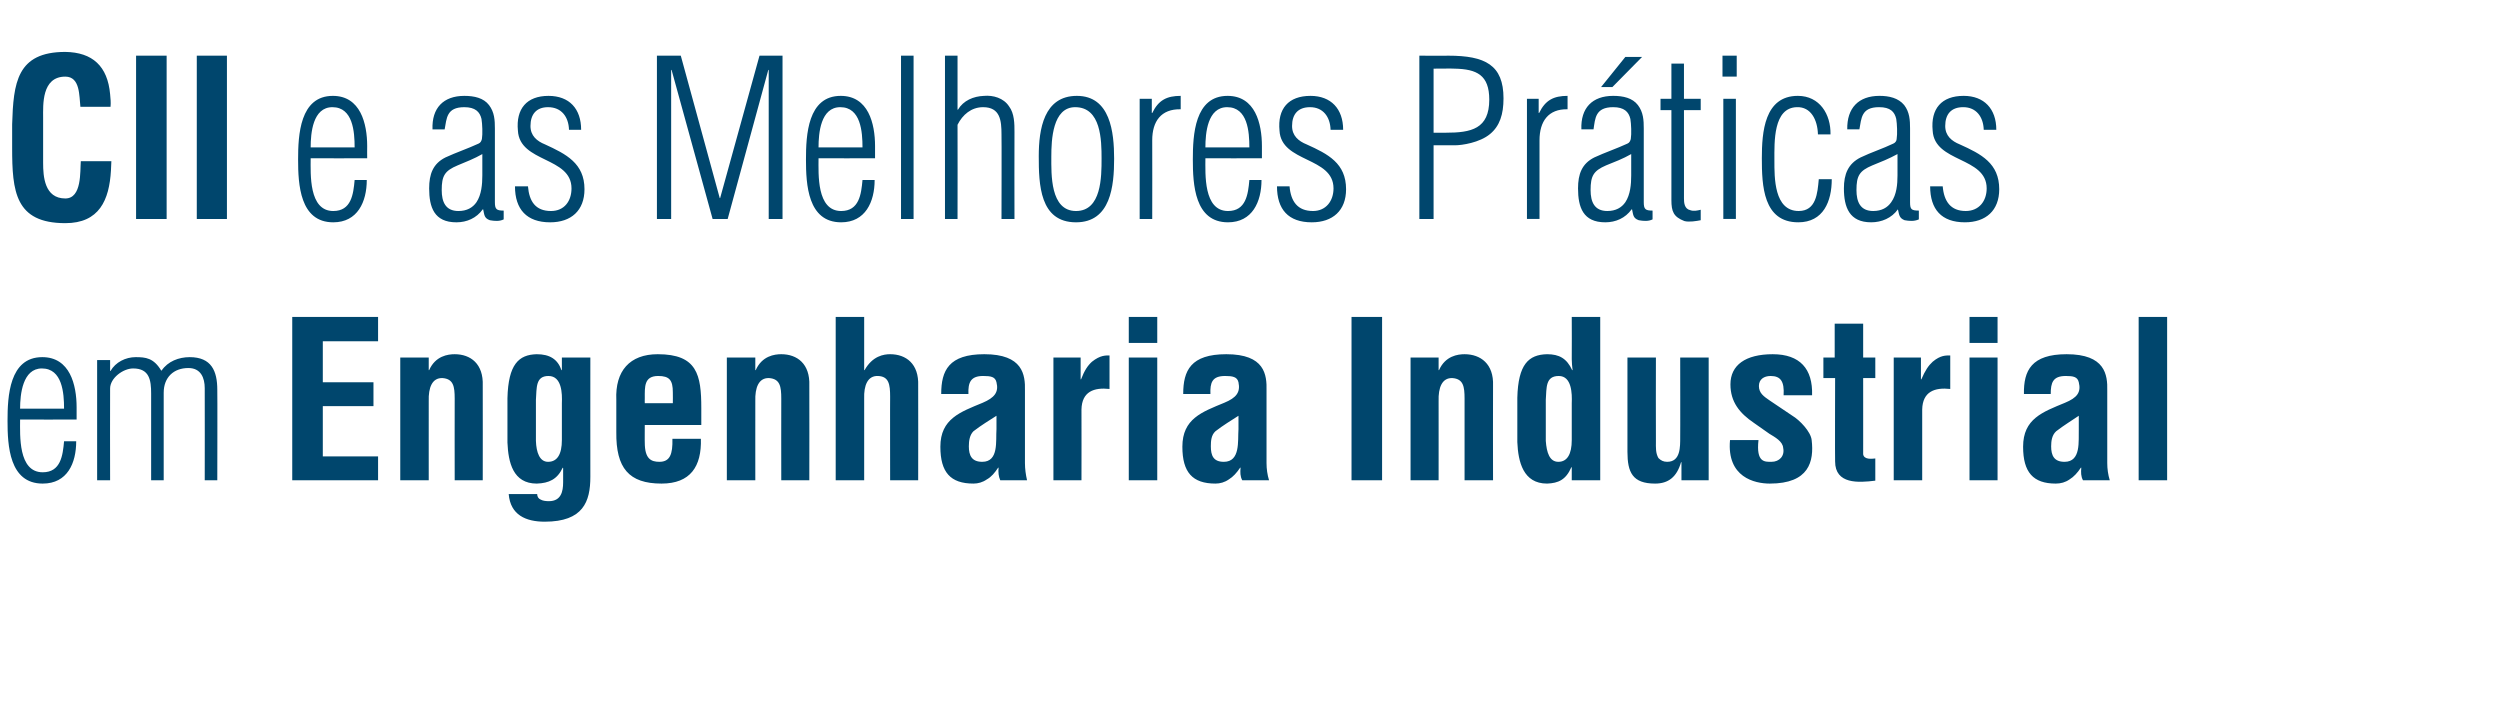
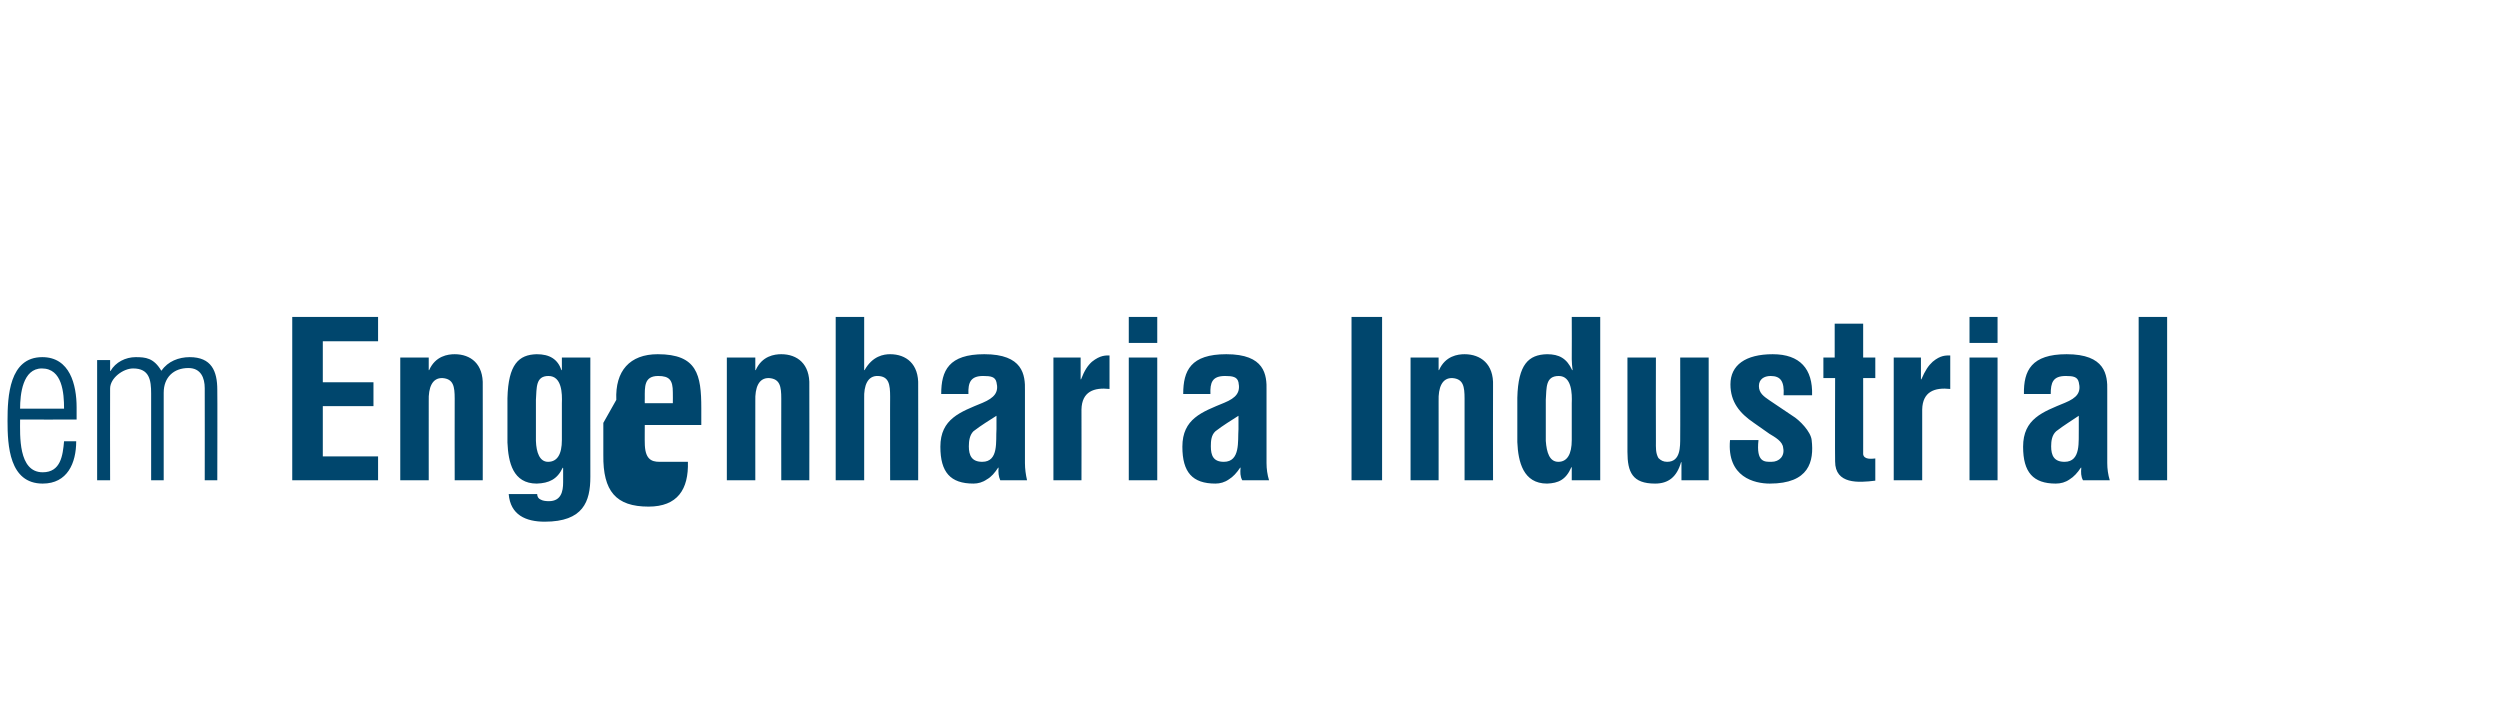
<svg xmlns="http://www.w3.org/2000/svg" version="1.1" width="597.1px" height="172.7px" viewBox="0 -15 597.1 172.7" style="top:-15px">
  <desc>CII e as Melhores Pr ticas em Engenharia Industrial</desc>
  <defs />
  <g id="Polygon19822">
-     <path d="m18.3 85.2c0 0-13.46.03-13.5 0c0 3.7-.5 12.6 5.4 12.6c4.3 0 4.8-4 5.1-7.4c0 0 2.9 0 2.9 0c0 5.2-2.1 10.1-8 10.1c-8 0-8.4-9.1-8.4-15c0-5.8.4-15.2 8.3-15.2c6.6 0 8.2 6.6 8.2 12c0 .02 0 2.9 0 2.9zm-3-2.6c0-3.7-.4-9.6-5.3-9.6c-4.6 0-5.2 6.2-5.2 9.6c0 0 10.5 0 10.5 0zm11 17.1l-3.1 0l0-28.7l3.1 0l0 2.6c0 0 .06-.02.1 0c1.2-2.1 3.6-3.3 6-3.3c2.4 0 4.3.2 6.1 3.2c0 0 .1 0 .1 0c1.5-2.2 4.1-3.2 6.7-3.2c5.2 0 6.6 3.3 6.6 7.8c.05 0 0 21.6 0 21.6l-3 0c0 0 .03-21.96 0-22c0-2.4-.9-4.8-3.9-4.8c-3.5 0-5.9 2.2-5.9 5.9c0-.02 0 20.9 0 20.9l-3 0c0 0-.01-20.71 0-20.7c0-3.2-.4-6-4.3-6c-2.4 0-5.5 2.3-5.5 4.8c-.04.04 0 21.9 0 21.9zm43.5 0l0-39l20.5 0l0 5.8l-13.2 0l0 9.8l12.1 0l0 5.7l-12.1 0l0 12l13.2 0l0 5.7l-20.5 0zm32.6-26.3c0 0 .09.02.1 0c1.5-3.4 4.5-3.8 6.1-3.8c3.8 0 6.9 2.3 6.7 7.5c.03.02 0 22.6 0 22.6l-6.7 0c0 0-.03-19.52 0-19.5c0-2.9-.3-4.7-2.9-4.9c-2.5-.1-3.4 2.3-3.3 5.5c-.01-.04 0 18.9 0 18.9l-6.8 0l0-29.3l6.8 0l0 3zm28.6 1.4c-3.1 0-2.8 2.8-3 5.7c0 0 0 9.8 0 9.8c.1 2.8.9 5 2.9 5c2.2 0 3.3-1.8 3.3-5.2c0 0 0-8.8 0-8.8c.1-2.3 0-6.5-3.2-6.5zm-2.7 28.2c0 .6.3 1.1.8 1.3c.5.3 1.2.4 2 .4c2.9 0 3.4-2.3 3.4-4.5c.02-.05 0-3.4 0-3.4c0 0-.08-.13-.1-.1c-1.3 2.8-3.3 3.7-6.2 3.8c-5.7 0-6.8-5.1-7-9.8c0 0 0-10.6 0-10.6c.2-8.1 2.7-10.4 7-10.5c3.1 0 5 1.2 5.9 3.8c.01.02.1 0 .1 0l0-3l6.8 0c0 0-.03 28.45 0 28.5c0 5.9-1.7 10.7-10.9 10.7c-4.5 0-8.2-1.6-8.6-6.6c0 0 6.8 0 6.8 0zm18.9-22.5c-.3-6.9 3.2-10.9 9.9-10.9c9.4 0 10.4 4.9 10.4 12.9c-.01.02 0 4 0 4l-13.5 0c0 0-.03 4.24 0 4.2c0 3.9 1.5 4.6 3.5 4.6c2.5 0 3.2-1.8 3.1-5.5c0 0 6.8 0 6.8 0c.2 6.6-2.5 10.7-9.4 10.7c-7.8 0-10.9-3.7-10.8-12.3c0 0 0-7.7 0-7.7zm13.5.8c0 0 .03-2.57 0-2.6c0-2.9-.8-3.9-3.5-3.9c-3.4 0-3.2 2.6-3.2 5.3c-.03-.02 0 1.2 0 1.2l6.7 0zm19.7-7.9c0 0 .09.02.1 0c1.5-3.4 4.5-3.8 6.1-3.8c3.8 0 6.9 2.3 6.7 7.5c.03.02 0 22.6 0 22.6l-6.7 0c0 0-.03-19.52 0-19.5c0-2.9-.3-4.7-2.9-4.9c-2.5-.1-3.4 2.3-3.3 5.5c-.01-.04 0 18.9 0 18.9l-6.8 0l0-29.3l6.8 0l0 3zm19.2 26.3l0-39l6.8 0l0 12.7c0 0 .09.02.1 0c1.9-3.4 4.6-3.8 6.1-3.8c3.8 0 6.9 2.3 6.7 7.5c.03.02 0 22.6 0 22.6l-6.7 0c0 0-.03-20.04 0-20c0-2.9-.3-4.8-2.9-4.9c-2.5-.1-3.4 2.3-3.3 5.4c-.01.04 0 19.5 0 19.5l-6.8 0zm39.3 0c-.4-.9-.5-1.9-.4-3c0 0-.1 0-.1 0c-.8 1.2-1.6 2.2-2.7 2.8c-1 .7-2.1 1-3.2 1c-5.5 0-7.9-2.7-7.9-8.8c0-6.7 4.8-8.3 10.1-10.5c2.8-1.2 3.9-2.5 3.3-4.9c-.3-1.3-1.3-1.5-3.2-1.5c-3 0-3.6 1.6-3.5 4.3c0 0-6.5 0-6.5 0c0-5.6 1.8-9.5 10.3-9.5c9.2 0 9.8 4.9 9.7 8.7c0 0 0 17.3 0 17.3c0 1.4.2 2.8.5 4.1c0 0-6.4 0-6.4 0zm-.9-15.4c-1.7 1.1-3.7 2.3-5.5 3.7c-.9.9-1.1 2.3-1.1 3.6c0 2.2.7 3.7 3.2 3.7c4 0 3.2-5 3.4-7.8c0 0 0-3.2 0-3.2zm20.1-8.7c0 0 .08.01.1 0c.8-2.1 1.6-3.3 2.6-4.2c2-1.6 3.3-1.5 4.2-1.5c0 0 0 8 0 8c-3.7-.4-6.6.6-6.7 4.9c.03-.02 0 16.9 0 16.9l-6.7 0l0-29.3l6.5 0l0 5.2zm11.5 24.1l0-29.3l6.8 0l0 29.3l-6.8 0zm0-32.8l0-6.2l6.8 0l0 6.2l-6.8 0zm27.1 32.8c-.5-.9-.5-1.9-.4-3c0 0-.1 0-.1 0c-.8 1.2-1.7 2.2-2.7 2.8c-1 .7-2.1 1-3.2 1c-5.5 0-7.9-2.7-7.9-8.8c0-6.7 4.7-8.3 10-10.5c2.9-1.2 3.9-2.5 3.4-4.9c-.3-1.3-1.4-1.5-3.2-1.5c-3.1 0-3.6 1.6-3.5 4.3c0 0-6.5 0-6.5 0c0-5.6 1.8-9.5 10.3-9.5c9.2 0 9.7 4.9 9.6 8.7c0 0 0 17.3 0 17.3c0 1.4.2 2.8.6 4.1c0 0-6.4 0-6.4 0zm-.9-15.4c-1.7 1.1-3.7 2.3-5.5 3.7c-1 .9-1.1 2.3-1.1 3.6c0 2.2.6 3.7 3.1 3.7c4 0 3.3-5 3.5-7.8c0 0 0-3.2 0-3.2zm27 15.4l0-39l7.3 0l0 39l-7.3 0zm20.8-26.3c0 0 .12.02.1 0c1.5-3.4 4.5-3.8 6.1-3.8c3.8 0 7 2.3 6.8 7.5c-.04.02 0 22.6 0 22.6l-6.8 0c0 0 0-19.52 0-19.5c0-2.9-.3-4.7-2.9-4.9c-2.5-.1-3.4 2.3-3.3 5.5c.01-.04 0 18.9 0 18.9l-6.7 0l0-29.3l6.7 0l0 3zm31.8 7.9c.1-2.3 0-6.5-3.1-6.5c-3.2 0-2.9 2.8-3.1 5.7c0 0 0 9.8 0 9.8c.2 2.8.9 5 3 5c2.1 0 3.2-1.8 3.2-5.2c0 0 0-8.8 0-8.8zm0 15.3c0 0-.07.02-.1 0c-1.3 3-3.1 3.8-5.8 3.9c-5.7 0-6.9-5.2-7.1-9.9c0 0 0-10.6 0-10.6c.2-8 2.7-10.3 7.1-10.4c2.9 0 4.7 1 6 3.8c0 0 .1 0 .1 0c-.1-.9-.2-1.7-.2-2.6c.04-.03 0-10.1 0-10.1l6.8 0l0 39l-6.8 0l0-3.1zm26.2-1.2c0 0-.06-.03-.1 0c-1 3.5-3 5.1-6.2 5.1c-5.4 0-6.6-2.7-6.6-7.6c0-.03 0-22.5 0-22.5l6.8 0c0 0-.04 20.08 0 20.1c0 1.3-.1 2.7.6 3.9c.6.6 1.2.9 2.1.9c3.2 0 3.1-3.6 3.1-5.9c.03.04 0-19 0-19l6.8 0l0 29.3l-6.5 0l0-4.3zm18.4-5.3c-.6 5.4 1.5 5.2 3.1 5.2c1.9 0 3.2-1.4 2.8-3.3c-.1-1.6-2-2.6-3.3-3.4c0 0-3.7-2.6-3.7-2.6c-3.4-2.3-5.6-5-5.6-9.2c0-4.6 3.6-7.2 10.1-7.2c6.5 0 9.6 3.5 9.4 9.8c0 0-6.8 0-6.8 0c.2-3.3-.7-4.6-3.1-4.6c-1.6 0-2.8.8-2.8 2.4c0 1.7 1.2 2.5 2.5 3.4c0 0 5.5 3.7 5.5 3.7c1.7 1 4.4 3.8 4.6 5.8c.6 5.1-.6 10.4-10 10.4c-3.6 0-10.3-1.5-9.5-10.4c0 0 6.8 0 6.8 0zm27.9 9.7c-4 .5-9.6.9-9.6-4.6c-.05.01 0-19.9 0-19.9l-2.8 0l0-4.9l2.7 0l0-8.1l6.8 0l0 8.1l2.9 0l0 4.9l-2.9 0c0 0 .01 18.25 0 18.2c.2 1.3 2 1.1 2.9 1c0 0 0 5.3 0 5.3zm10.9-24.2c0 0 .15.01.1 0c.9-2.1 1.7-3.3 2.7-4.2c1.9-1.6 3.2-1.5 4.2-1.5c0 0 0 8 0 8c-3.7-.4-6.6.6-6.7 4.9c.01-.02 0 16.9 0 16.9l-6.8 0l0-29.3l6.5 0l0 5.2zm11.6 24.1l0-29.3l6.7 0l0 29.3l-6.7 0zm0-32.8l0-6.2l6.7 0l0 6.2l-6.7 0zm27.1 32.8c-.5-.9-.5-1.9-.4-3c0 0-.1 0-.1 0c-.8 1.2-1.7 2.2-2.7 2.8c-1 .7-2.1 1-3.3 1c-5.4 0-7.8-2.7-7.8-8.8c0-6.7 4.7-8.3 10-10.5c2.9-1.2 3.9-2.5 3.3-4.9c-.3-1.3-1.3-1.5-3.1-1.5c-3.1 0-3.6 1.6-3.6 4.3c0 0-6.4 0-6.4 0c-.1-5.6 1.8-9.5 10.2-9.5c9.2 0 9.8 4.9 9.7 8.7c0 0 0 17.3 0 17.3c0 1.4.2 2.8.6 4.1c0 0-6.4 0-6.4 0zm-1-15.4c-1.6 1.1-3.6 2.3-5.4 3.7c-1 .9-1.2 2.3-1.2 3.6c0 2.2.7 3.7 3.2 3.7c4 0 3.3-5 3.4-7.8c0 0 0-3.2 0-3.2zm14.3 15.4l0-39l6.8 0l0 39l-6.8 0z" stroke="none" fill="#00466d" />
+     <path d="m18.3 85.2c0 0-13.46.03-13.5 0c0 3.7-.5 12.6 5.4 12.6c4.3 0 4.8-4 5.1-7.4c0 0 2.9 0 2.9 0c0 5.2-2.1 10.1-8 10.1c-8 0-8.4-9.1-8.4-15c0-5.8.4-15.2 8.3-15.2c6.6 0 8.2 6.6 8.2 12c0 .02 0 2.9 0 2.9zm-3-2.6c0-3.7-.4-9.6-5.3-9.6c-4.6 0-5.2 6.2-5.2 9.6c0 0 10.5 0 10.5 0zm11 17.1l-3.1 0l0-28.7l3.1 0l0 2.6c0 0 .06-.02.1 0c1.2-2.1 3.6-3.3 6-3.3c2.4 0 4.3.2 6.1 3.2c0 0 .1 0 .1 0c1.5-2.2 4.1-3.2 6.7-3.2c5.2 0 6.6 3.3 6.6 7.8c.05 0 0 21.6 0 21.6l-3 0c0 0 .03-21.96 0-22c0-2.4-.9-4.8-3.9-4.8c-3.5 0-5.9 2.2-5.9 5.9c0-.02 0 20.9 0 20.9l-3 0c0 0-.01-20.71 0-20.7c0-3.2-.4-6-4.3-6c-2.4 0-5.5 2.3-5.5 4.8c-.04.04 0 21.9 0 21.9zm43.5 0l0-39l20.5 0l0 5.8l-13.2 0l0 9.8l12.1 0l0 5.7l-12.1 0l0 12l13.2 0l0 5.7l-20.5 0zm32.6-26.3c0 0 .09.02.1 0c1.5-3.4 4.5-3.8 6.1-3.8c3.8 0 6.9 2.3 6.7 7.5c.03.02 0 22.6 0 22.6l-6.7 0c0 0-.03-19.52 0-19.5c0-2.9-.3-4.7-2.9-4.9c-2.5-.1-3.4 2.3-3.3 5.5c-.01-.04 0 18.9 0 18.9l-6.8 0l0-29.3l6.8 0l0 3zm28.6 1.4c-3.1 0-2.8 2.8-3 5.7c0 0 0 9.8 0 9.8c.1 2.8.9 5 2.9 5c2.2 0 3.3-1.8 3.3-5.2c0 0 0-8.8 0-8.8c.1-2.3 0-6.5-3.2-6.5zm-2.7 28.2c0 .6.3 1.1.8 1.3c.5.3 1.2.4 2 .4c2.9 0 3.4-2.3 3.4-4.5c.02-.05 0-3.4 0-3.4c0 0-.08-.13-.1-.1c-1.3 2.8-3.3 3.7-6.2 3.8c-5.7 0-6.8-5.1-7-9.8c0 0 0-10.6 0-10.6c.2-8.1 2.7-10.4 7-10.5c3.1 0 5 1.2 5.9 3.8c.01.02.1 0 .1 0l0-3l6.8 0c0 0-.03 28.45 0 28.5c0 5.9-1.7 10.7-10.9 10.7c-4.5 0-8.2-1.6-8.6-6.6c0 0 6.8 0 6.8 0zm18.9-22.5c-.3-6.9 3.2-10.9 9.9-10.9c9.4 0 10.4 4.9 10.4 12.9c-.01.02 0 4 0 4l-13.5 0c0 0-.03 4.24 0 4.2c0 3.9 1.5 4.6 3.5 4.6c0 0 6.8 0 6.8 0c.2 6.6-2.5 10.7-9.4 10.7c-7.8 0-10.9-3.7-10.8-12.3c0 0 0-7.7 0-7.7zm13.5.8c0 0 .03-2.57 0-2.6c0-2.9-.8-3.9-3.5-3.9c-3.4 0-3.2 2.6-3.2 5.3c-.03-.02 0 1.2 0 1.2l6.7 0zm19.7-7.9c0 0 .09.02.1 0c1.5-3.4 4.5-3.8 6.1-3.8c3.8 0 6.9 2.3 6.7 7.5c.03.02 0 22.6 0 22.6l-6.7 0c0 0-.03-19.52 0-19.5c0-2.9-.3-4.7-2.9-4.9c-2.5-.1-3.4 2.3-3.3 5.5c-.01-.04 0 18.9 0 18.9l-6.8 0l0-29.3l6.8 0l0 3zm19.2 26.3l0-39l6.8 0l0 12.7c0 0 .09.02.1 0c1.9-3.4 4.6-3.8 6.1-3.8c3.8 0 6.9 2.3 6.7 7.5c.03.02 0 22.6 0 22.6l-6.7 0c0 0-.03-20.04 0-20c0-2.9-.3-4.8-2.9-4.9c-2.5-.1-3.4 2.3-3.3 5.4c-.01.04 0 19.5 0 19.5l-6.8 0zm39.3 0c-.4-.9-.5-1.9-.4-3c0 0-.1 0-.1 0c-.8 1.2-1.6 2.2-2.7 2.8c-1 .7-2.1 1-3.2 1c-5.5 0-7.9-2.7-7.9-8.8c0-6.7 4.8-8.3 10.1-10.5c2.8-1.2 3.9-2.5 3.3-4.9c-.3-1.3-1.3-1.5-3.2-1.5c-3 0-3.6 1.6-3.5 4.3c0 0-6.5 0-6.5 0c0-5.6 1.8-9.5 10.3-9.5c9.2 0 9.8 4.9 9.7 8.7c0 0 0 17.3 0 17.3c0 1.4.2 2.8.5 4.1c0 0-6.4 0-6.4 0zm-.9-15.4c-1.7 1.1-3.7 2.3-5.5 3.7c-.9.9-1.1 2.3-1.1 3.6c0 2.2.7 3.7 3.2 3.7c4 0 3.2-5 3.4-7.8c0 0 0-3.2 0-3.2zm20.1-8.7c0 0 .08.01.1 0c.8-2.1 1.6-3.3 2.6-4.2c2-1.6 3.3-1.5 4.2-1.5c0 0 0 8 0 8c-3.7-.4-6.6.6-6.7 4.9c.03-.02 0 16.9 0 16.9l-6.7 0l0-29.3l6.5 0l0 5.2zm11.5 24.1l0-29.3l6.8 0l0 29.3l-6.8 0zm0-32.8l0-6.2l6.8 0l0 6.2l-6.8 0zm27.1 32.8c-.5-.9-.5-1.9-.4-3c0 0-.1 0-.1 0c-.8 1.2-1.7 2.2-2.7 2.8c-1 .7-2.1 1-3.2 1c-5.5 0-7.9-2.7-7.9-8.8c0-6.7 4.7-8.3 10-10.5c2.9-1.2 3.9-2.5 3.4-4.9c-.3-1.3-1.4-1.5-3.2-1.5c-3.1 0-3.6 1.6-3.5 4.3c0 0-6.5 0-6.5 0c0-5.6 1.8-9.5 10.3-9.5c9.2 0 9.7 4.9 9.6 8.7c0 0 0 17.3 0 17.3c0 1.4.2 2.8.6 4.1c0 0-6.4 0-6.4 0zm-.9-15.4c-1.7 1.1-3.7 2.3-5.5 3.7c-1 .9-1.1 2.3-1.1 3.6c0 2.2.6 3.7 3.1 3.7c4 0 3.3-5 3.5-7.8c0 0 0-3.2 0-3.2zm27 15.4l0-39l7.3 0l0 39l-7.3 0zm20.8-26.3c0 0 .12.02.1 0c1.5-3.4 4.5-3.8 6.1-3.8c3.8 0 7 2.3 6.8 7.5c-.04.02 0 22.6 0 22.6l-6.8 0c0 0 0-19.52 0-19.5c0-2.9-.3-4.7-2.9-4.9c-2.5-.1-3.4 2.3-3.3 5.5c.01-.04 0 18.9 0 18.9l-6.7 0l0-29.3l6.7 0l0 3zm31.8 7.9c.1-2.3 0-6.5-3.1-6.5c-3.2 0-2.9 2.8-3.1 5.7c0 0 0 9.8 0 9.8c.2 2.8.9 5 3 5c2.1 0 3.2-1.8 3.2-5.2c0 0 0-8.8 0-8.8zm0 15.3c0 0-.07.02-.1 0c-1.3 3-3.1 3.8-5.8 3.9c-5.7 0-6.9-5.2-7.1-9.9c0 0 0-10.6 0-10.6c.2-8 2.7-10.3 7.1-10.4c2.9 0 4.7 1 6 3.8c0 0 .1 0 .1 0c-.1-.9-.2-1.7-.2-2.6c.04-.03 0-10.1 0-10.1l6.8 0l0 39l-6.8 0l0-3.1zm26.2-1.2c0 0-.06-.03-.1 0c-1 3.5-3 5.1-6.2 5.1c-5.4 0-6.6-2.7-6.6-7.6c0-.03 0-22.5 0-22.5l6.8 0c0 0-.04 20.08 0 20.1c0 1.3-.1 2.7.6 3.9c.6.6 1.2.9 2.1.9c3.2 0 3.1-3.6 3.1-5.9c.03.04 0-19 0-19l6.8 0l0 29.3l-6.5 0l0-4.3zm18.4-5.3c-.6 5.4 1.5 5.2 3.1 5.2c1.9 0 3.2-1.4 2.8-3.3c-.1-1.6-2-2.6-3.3-3.4c0 0-3.7-2.6-3.7-2.6c-3.4-2.3-5.6-5-5.6-9.2c0-4.6 3.6-7.2 10.1-7.2c6.5 0 9.6 3.5 9.4 9.8c0 0-6.8 0-6.8 0c.2-3.3-.7-4.6-3.1-4.6c-1.6 0-2.8.8-2.8 2.4c0 1.7 1.2 2.5 2.5 3.4c0 0 5.5 3.7 5.5 3.7c1.7 1 4.4 3.8 4.6 5.8c.6 5.1-.6 10.4-10 10.4c-3.6 0-10.3-1.5-9.5-10.4c0 0 6.8 0 6.8 0zm27.9 9.7c-4 .5-9.6.9-9.6-4.6c-.05.01 0-19.9 0-19.9l-2.8 0l0-4.9l2.7 0l0-8.1l6.8 0l0 8.1l2.9 0l0 4.9l-2.9 0c0 0 .01 18.25 0 18.2c.2 1.3 2 1.1 2.9 1c0 0 0 5.3 0 5.3zm10.9-24.2c0 0 .15.01.1 0c.9-2.1 1.7-3.3 2.7-4.2c1.9-1.6 3.2-1.5 4.2-1.5c0 0 0 8 0 8c-3.7-.4-6.6.6-6.7 4.9c.01-.02 0 16.9 0 16.9l-6.8 0l0-29.3l6.5 0l0 5.2zm11.6 24.1l0-29.3l6.7 0l0 29.3l-6.7 0zm0-32.8l0-6.2l6.7 0l0 6.2l-6.7 0zm27.1 32.8c-.5-.9-.5-1.9-.4-3c0 0-.1 0-.1 0c-.8 1.2-1.7 2.2-2.7 2.8c-1 .7-2.1 1-3.3 1c-5.4 0-7.8-2.7-7.8-8.8c0-6.7 4.7-8.3 10-10.5c2.9-1.2 3.9-2.5 3.3-4.9c-.3-1.3-1.3-1.5-3.1-1.5c-3.1 0-3.6 1.6-3.6 4.3c0 0-6.4 0-6.4 0c-.1-5.6 1.8-9.5 10.2-9.5c9.2 0 9.8 4.9 9.7 8.7c0 0 0 17.3 0 17.3c0 1.4.2 2.8.6 4.1c0 0-6.4 0-6.4 0zm-1-15.4c-1.6 1.1-3.6 2.3-5.4 3.7c-1 .9-1.2 2.3-1.2 3.6c0 2.2.7 3.7 3.2 3.7c4 0 3.3-5 3.4-7.8c0 0 0-3.2 0-3.2zm14.3 15.4l0-39l6.8 0l0 39l-6.8 0z" stroke="none" fill="#00466d" />
  </g>
  <g id="Polygon19821">
-     <path d="m26.6 23.5c0 .7-.1 1.5-.1 2.2c-.4 7.1-2.8 12.6-10.9 12.6c-12 0-12.7-7.6-12.7-18c0 0 0-5.6 0-5.6c.3-9.9 1.1-17.3 12.7-17.3c6.5.1 10.1 3.4 10.7 10.1c.1 1 .2 2 .1 3c0 0-7.2 0-7.2 0c-.3-2.5 0-7.2-3.6-7.2c-5.7 0-5.3 6.8-5.3 9.8c0 0 0 10.8 0 10.8c0 3.2.3 8.5 5.3 8.5c4 0 3.5-6.5 3.7-8.9c0 0 7.3 0 7.3 0zm5.9 13.8l0-39l7.3 0l0 39l-7.3 0zm14.5 0l0-39l7.2 0l0 39l-7.2 0zm40.7-14.5c0 0-13.5.03-13.5 0c0 3.7-.5 12.6 5.4 12.6c4.3 0 4.8-4 5.1-7.4c0 0 2.9 0 2.9 0c0 5.2-2.2 10.1-8 10.1c-8 0-8.4-9.1-8.4-15c0-5.8.4-15.2 8.3-15.2c6.6 0 8.2 6.6 8.2 12c-.03.02 0 2.9 0 2.9zm-3-2.6c0-3.7-.4-9.6-5.3-9.6c-4.7 0-5.2 6.2-5.2 9.6c0 0 10.5 0 10.5 0zm30.5 1.6c-1.9 1.1-4 1.9-5.9 2.7c-3.1 1.3-3.8 2.5-3.8 5.9c0 2.8.9 5 4 5c2 0 3.4-.8 4.3-2.1c1.2-1.8 1.4-4.3 1.4-6.4c0 0 0-5.1 0-5.1zm-11.9-5.9c-.2-5.1 2.6-8 7.6-8c2.4 0 4.6.5 5.9 2.2c1.3 1.7 1.4 3.6 1.4 5.6c0 0 0 17.6 0 17.6c0 1.7.4 2 2.1 2c0 0 0 2.1 0 2.1c-1 .5-2.2.4-3.3.2c-1.4-.5-1.3-1.3-1.6-2.6c0 0-.1 0-.1 0c-1.5 2.1-3.8 3.1-6.3 3.1c-5.3 0-6.5-3.6-6.5-8.1c0-3.4.9-5.9 3.9-7.4c2.6-1.2 5.3-2.1 7.9-3.3c.5-.2.7-.7.8-1.1c.2-1.2.1-3.6-.1-4.8c-.4-1.7-1.5-2.8-4.1-2.8c-4.3 0-4.2 2.7-4.7 5.3c0 0-2.9 0-2.9 0zm27.7-8c5 0 7.8 3.1 7.8 8.1c0 0-2.9 0-2.9 0c-.1-3.1-1.8-5.4-5-5.4c-2.8 0-4.2 1.7-4.2 4.5c0 2.3 1.5 3.6 3.5 4.4c5 2.3 9.4 4.5 9.4 10.7c0 5.1-3.2 7.9-8.2 7.9c-5.6 0-8.4-3.1-8.4-8.6c0 0 3.1 0 3.1 0c.3 3.6 1.8 5.9 5.5 5.9c3.2 0 4.9-2.4 4.9-5.4c0-7.6-12.4-6.1-12.8-13.8c-.5-5.2 2.1-8.3 7.3-8.3zm29.3 29.4l-3.4 0l0-39l5.7 0l9.3 34l.1 0l9.4-34l5.5 0l0 39l-3.3 0l0-35.6l-.1 0l-9.7 35.6l-3.6 0l-9.8-35.6l-.1 0l0 35.6zm48.7-14.5c0 0-13.48.03-13.5 0c0 3.7-.5 12.6 5.4 12.6c4.3 0 4.8-4 5.1-7.4c0 0 2.9 0 2.9 0c0 5.2-2.2 10.1-8 10.1c-8 0-8.4-9.1-8.4-15c0-5.8.4-15.2 8.3-15.2c6.6 0 8.2 6.6 8.2 12c-.02.02 0 2.9 0 2.9zm-3-2.6c0-3.7-.4-9.6-5.3-9.6c-4.7 0-5.2 6.2-5.2 9.6c0 0 10.5 0 10.5 0zm9.2 17.1l0-39l3 0l0 39l-3 0zm10.5 0l0-39l3 0l0 12.9c0 0 .15-.02.1 0c1.3-2.2 3.7-3.2 6.2-3.3c2.2-.2 4.7.5 6 2.5c1.3 1.7 1.3 4.2 1.3 6.1c-.04.04 0 20.8 0 20.8l-3.1 0c0 0 .05-20.19 0-20.2c0-3.3-.3-6.5-4.4-6.5c-2.8 0-4.9 1.8-6.1 4.2c.04.02 0 22.5 0 22.5l-3 0zm22.4-15c0-6.4 1.2-14.4 9.1-14.4c8 0 8.9 8.7 8.9 15c0 6.5-.8 15.2-9.1 15.2c-8.7 0-8.9-9.1-8.9-15.8zm15 .6c0-4.4-.1-12.3-6.3-12.3c-5.4 0-5.7 7.8-5.7 11.8c0 4.2-.3 13 5.9 13c6.1 0 6.1-8.2 6.1-12.5zm12-10.9c0 0 .08-.04.1 0c1.5-3.1 3.5-4.1 6.8-4.1c0 0 0 3.2 0 3.2c-4.7-.1-6.8 2.9-6.8 7.4c.03.01 0 18.8 0 18.8l-3 0l0-28.7l2.9 0l0 3.4zm26.3 10.8c0 0-13.48.03-13.5 0c0 3.7-.5 12.6 5.4 12.6c4.3 0 4.8-4 5.1-7.4c0 0 2.9 0 2.9 0c0 5.2-2.2 10.1-8 10.1c-8 0-8.4-9.1-8.4-15c0-5.8.4-15.2 8.3-15.2c6.6 0 8.2 6.6 8.2 12c-.02.02 0 2.9 0 2.9zm-3-2.6c0-3.7-.4-9.6-5.3-9.6c-4.7 0-5.2 6.2-5.2 9.6c0 0 10.5 0 10.5 0zm14.6-12.3c4.9 0 7.8 3.1 7.8 8.1c0 0-3 0-3 0c-.1-3.1-1.8-5.4-4.9-5.4c-2.9 0-4.3 1.7-4.3 4.5c0 2.3 1.5 3.6 3.5 4.4c5.1 2.3 9.4 4.5 9.4 10.7c0 5.1-3.2 7.9-8.2 7.9c-5.6 0-8.3-3.1-8.3-8.6c0 0 3 0 3 0c.3 3.6 1.9 5.9 5.6 5.9c3.1 0 4.9-2.4 4.9-5.4c0-7.6-12.5-6.1-12.9-13.8c-.5-5.2 2.1-8.3 7.4-8.3zm26 29.4l0-39c0 0 6.95.04 6.9 0c8.8 0 13.2 2.2 13.2 10.2c0 3.8-.9 6.6-3.2 8.5c-2.5 2.1-6.8 2.7-8.3 2.7c-.04.01-5.2 0-5.2 0l0 17.6l-3.4 0zm3.4-20.6c0 0 2.92-.01 2.9 0c6.1 0 10.4-.9 10.4-7.9c0-5.9-3-7.3-8.3-7.4c-.05-.05-5 0-5 0l0 15.3zm25.1-4.7c0 0 .13-.04.1 0c1.5-3.1 3.5-4.1 6.8-4.1c0 0 0 3.2 0 3.2c-4.6-.1-6.7 2.9-6.7 7.4c-.02.01 0 18.8 0 18.8l-3 0l0-28.7l2.8 0l0 3.4zm22.1 9.8c-1.9 1.1-4 1.9-6 2.7c-3 1.3-3.7 2.5-3.7 5.9c0 2.8.9 5 4 5c2 0 3.4-.8 4.3-2.1c1.2-1.8 1.4-4.3 1.4-6.4c0 0 0-5.1 0-5.1zm-11.9-5.9c-.2-5.1 2.6-8 7.6-8c2.4 0 4.6.5 5.9 2.2c1.3 1.7 1.4 3.6 1.4 5.6c0 0 0 17.6 0 17.6c0 1.7.4 2 2.1 2c0 0 0 2.1 0 2.1c-1 .5-2.2.4-3.3.2c-1.4-.5-1.3-1.3-1.6-2.6c0 0-.1 0-.1 0c-1.5 2.1-3.8 3.1-6.3 3.1c-5.3 0-6.5-3.6-6.5-8.1c0-3.4.9-5.9 3.9-7.4c2.6-1.2 5.3-2.1 7.9-3.3c.5-.2.7-.7.8-1.1c.2-1.2.1-3.6-.1-4.8c-.4-1.7-1.5-2.8-4.1-2.8c-4.3 0-4.3 2.7-4.7 5.3c0 0-2.9 0-2.9 0zm4.7-10.1l5.8-7.2l4 0l-7.1 7.2l-2.7 0zm23.8 31.8c-1 .2-2.8.5-3.9.2c-2.6-1-3.1-2.3-3.1-5c-.01-.04 0-21.5 0-21.5l-2.6 0l0-2.7l2.6 0l0-8.4l3 0l0 8.4l4 0l0 2.7l-4 0c0 0 .01 21.15 0 21.1c0 1 .1 2.5 1.5 2.8c.8.3 1.7.1 2.5-.1c0 0 0 2.5 0 2.5zm5.4-.3l0-28.7l3 0l0 28.7l-3 0zm-.2-34l0-5l3.4 0l0 5l-3.4 0zm26.1 24.5c0 5.3-2 10.3-8 10.3c-8.4 0-8.7-8.8-8.7-15.3c0-6.2.6-14.9 8.6-14.9c5.2 0 7.9 4.4 7.8 9.2c0 0-3 0-3 0c-.1-3.5-1.7-6.6-5-6.5c-5.7.1-5.4 8.3-5.4 12.7c0 4.1-.1 12.1 5.8 12.1c4.2 0 4.5-4.3 4.8-7.6c0 0 3.1 0 3.1 0zm15.7-6c-2 1.1-4 1.9-6 2.7c-3.1 1.3-3.8 2.5-3.8 5.9c0 2.8.9 5 4 5c2 0 3.4-.8 4.3-2.1c1.3-1.8 1.5-4.3 1.5-6.4c0 0 0-5.1 0-5.1zm-12-5.9c-.1-5.1 2.7-8 7.7-8c2.3 0 4.5.5 5.9 2.2c1.3 1.7 1.4 3.6 1.4 5.6c0 0 0 17.6 0 17.6c0 1.7.3 2 2.1 2c0 0 0 2.1 0 2.1c-1.1.5-2.3.4-3.4.2c-1.3-.5-1.3-1.3-1.6-2.6c0 0 0 0 0 0c-1.5 2.1-3.9 3.1-6.4 3.1c-5.2 0-6.5-3.6-6.5-8.1c0-3.4 1-5.9 4-7.4c2.5-1.2 5.3-2.1 7.8-3.3c.5-.2.8-.7.8-1.1c.2-1.2.1-3.6-.1-4.8c-.4-1.7-1.4-2.8-4.1-2.8c-4.3 0-4.2 2.7-4.7 5.3c0 0-2.9 0-2.9 0zm27.8-8c4.9 0 7.8 3.1 7.8 8.1c0 0-3 0-3 0c-.1-3.1-1.8-5.4-4.9-5.4c-2.9 0-4.3 1.7-4.3 4.5c0 2.3 1.5 3.6 3.5 4.4c5.1 2.3 9.4 4.5 9.4 10.7c0 5.1-3.2 7.9-8.2 7.9c-5.6 0-8.3-3.1-8.3-8.6c0 0 3 0 3 0c.3 3.6 1.9 5.9 5.5 5.9c3.2 0 5-2.4 5-5.4c0-7.6-12.5-6.1-12.9-13.8c-.5-5.2 2.1-8.3 7.4-8.3z" stroke="none" fill="#00466d" />
-   </g>
+     </g>
</svg>